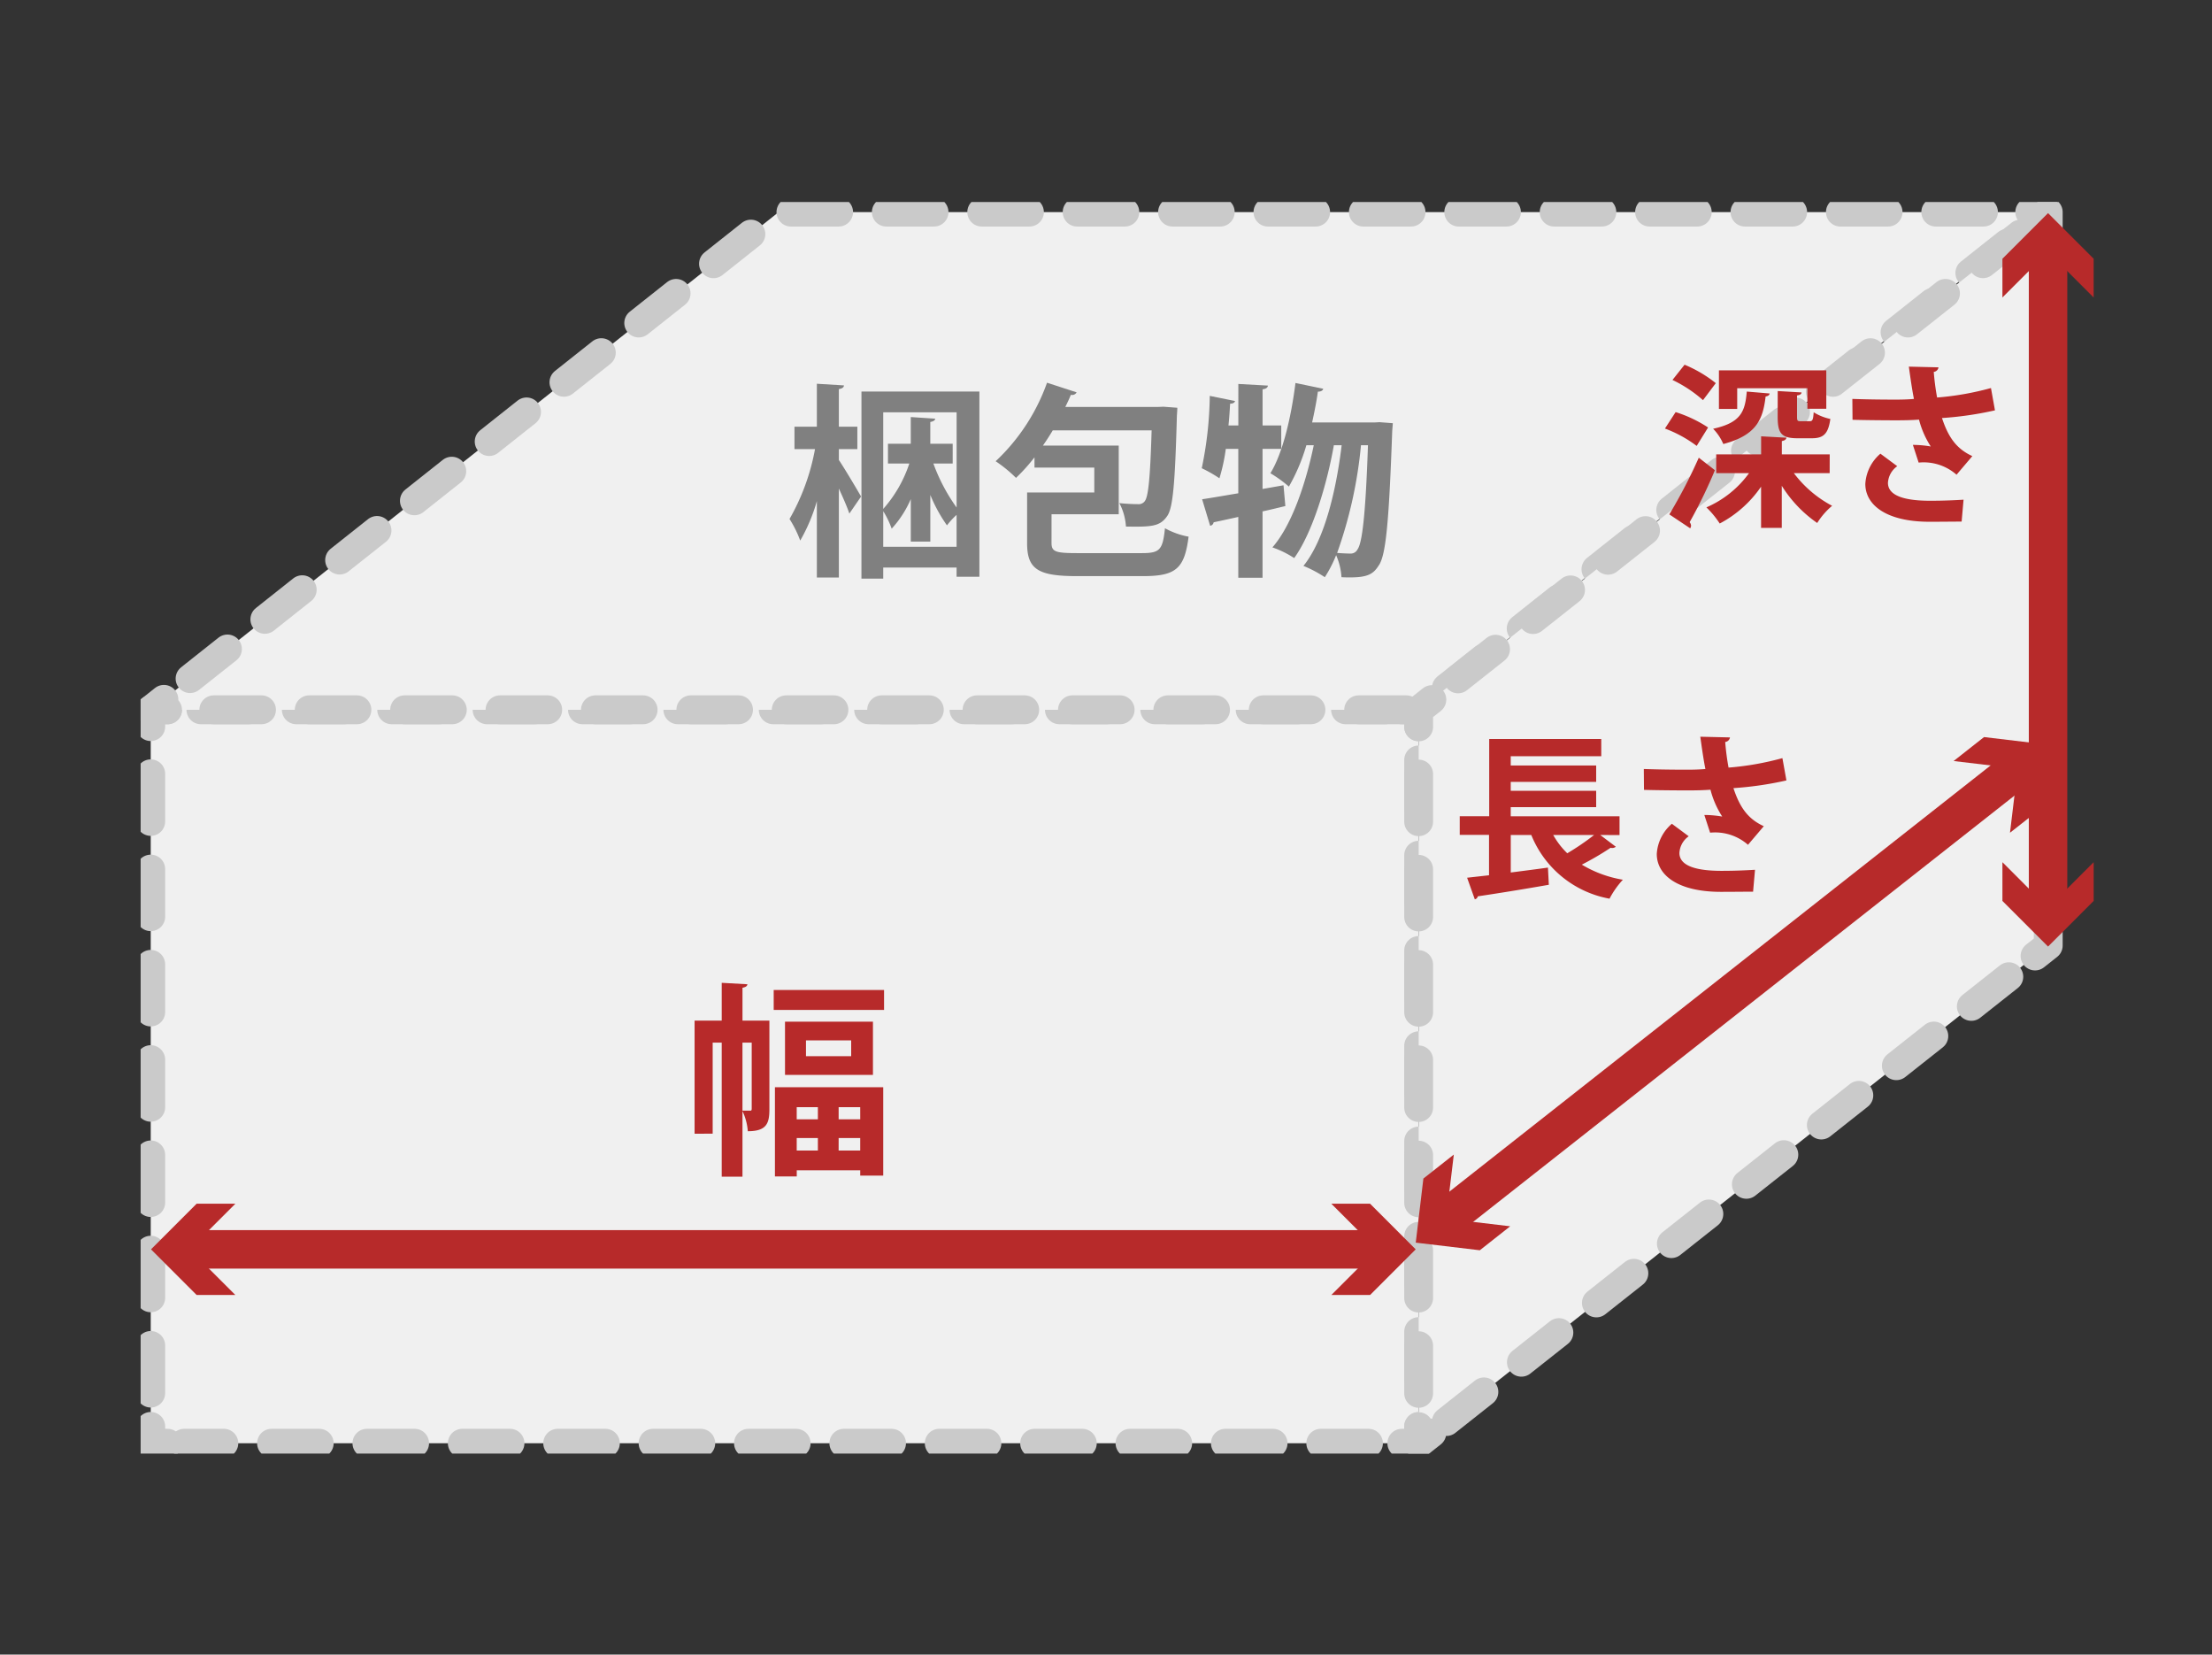
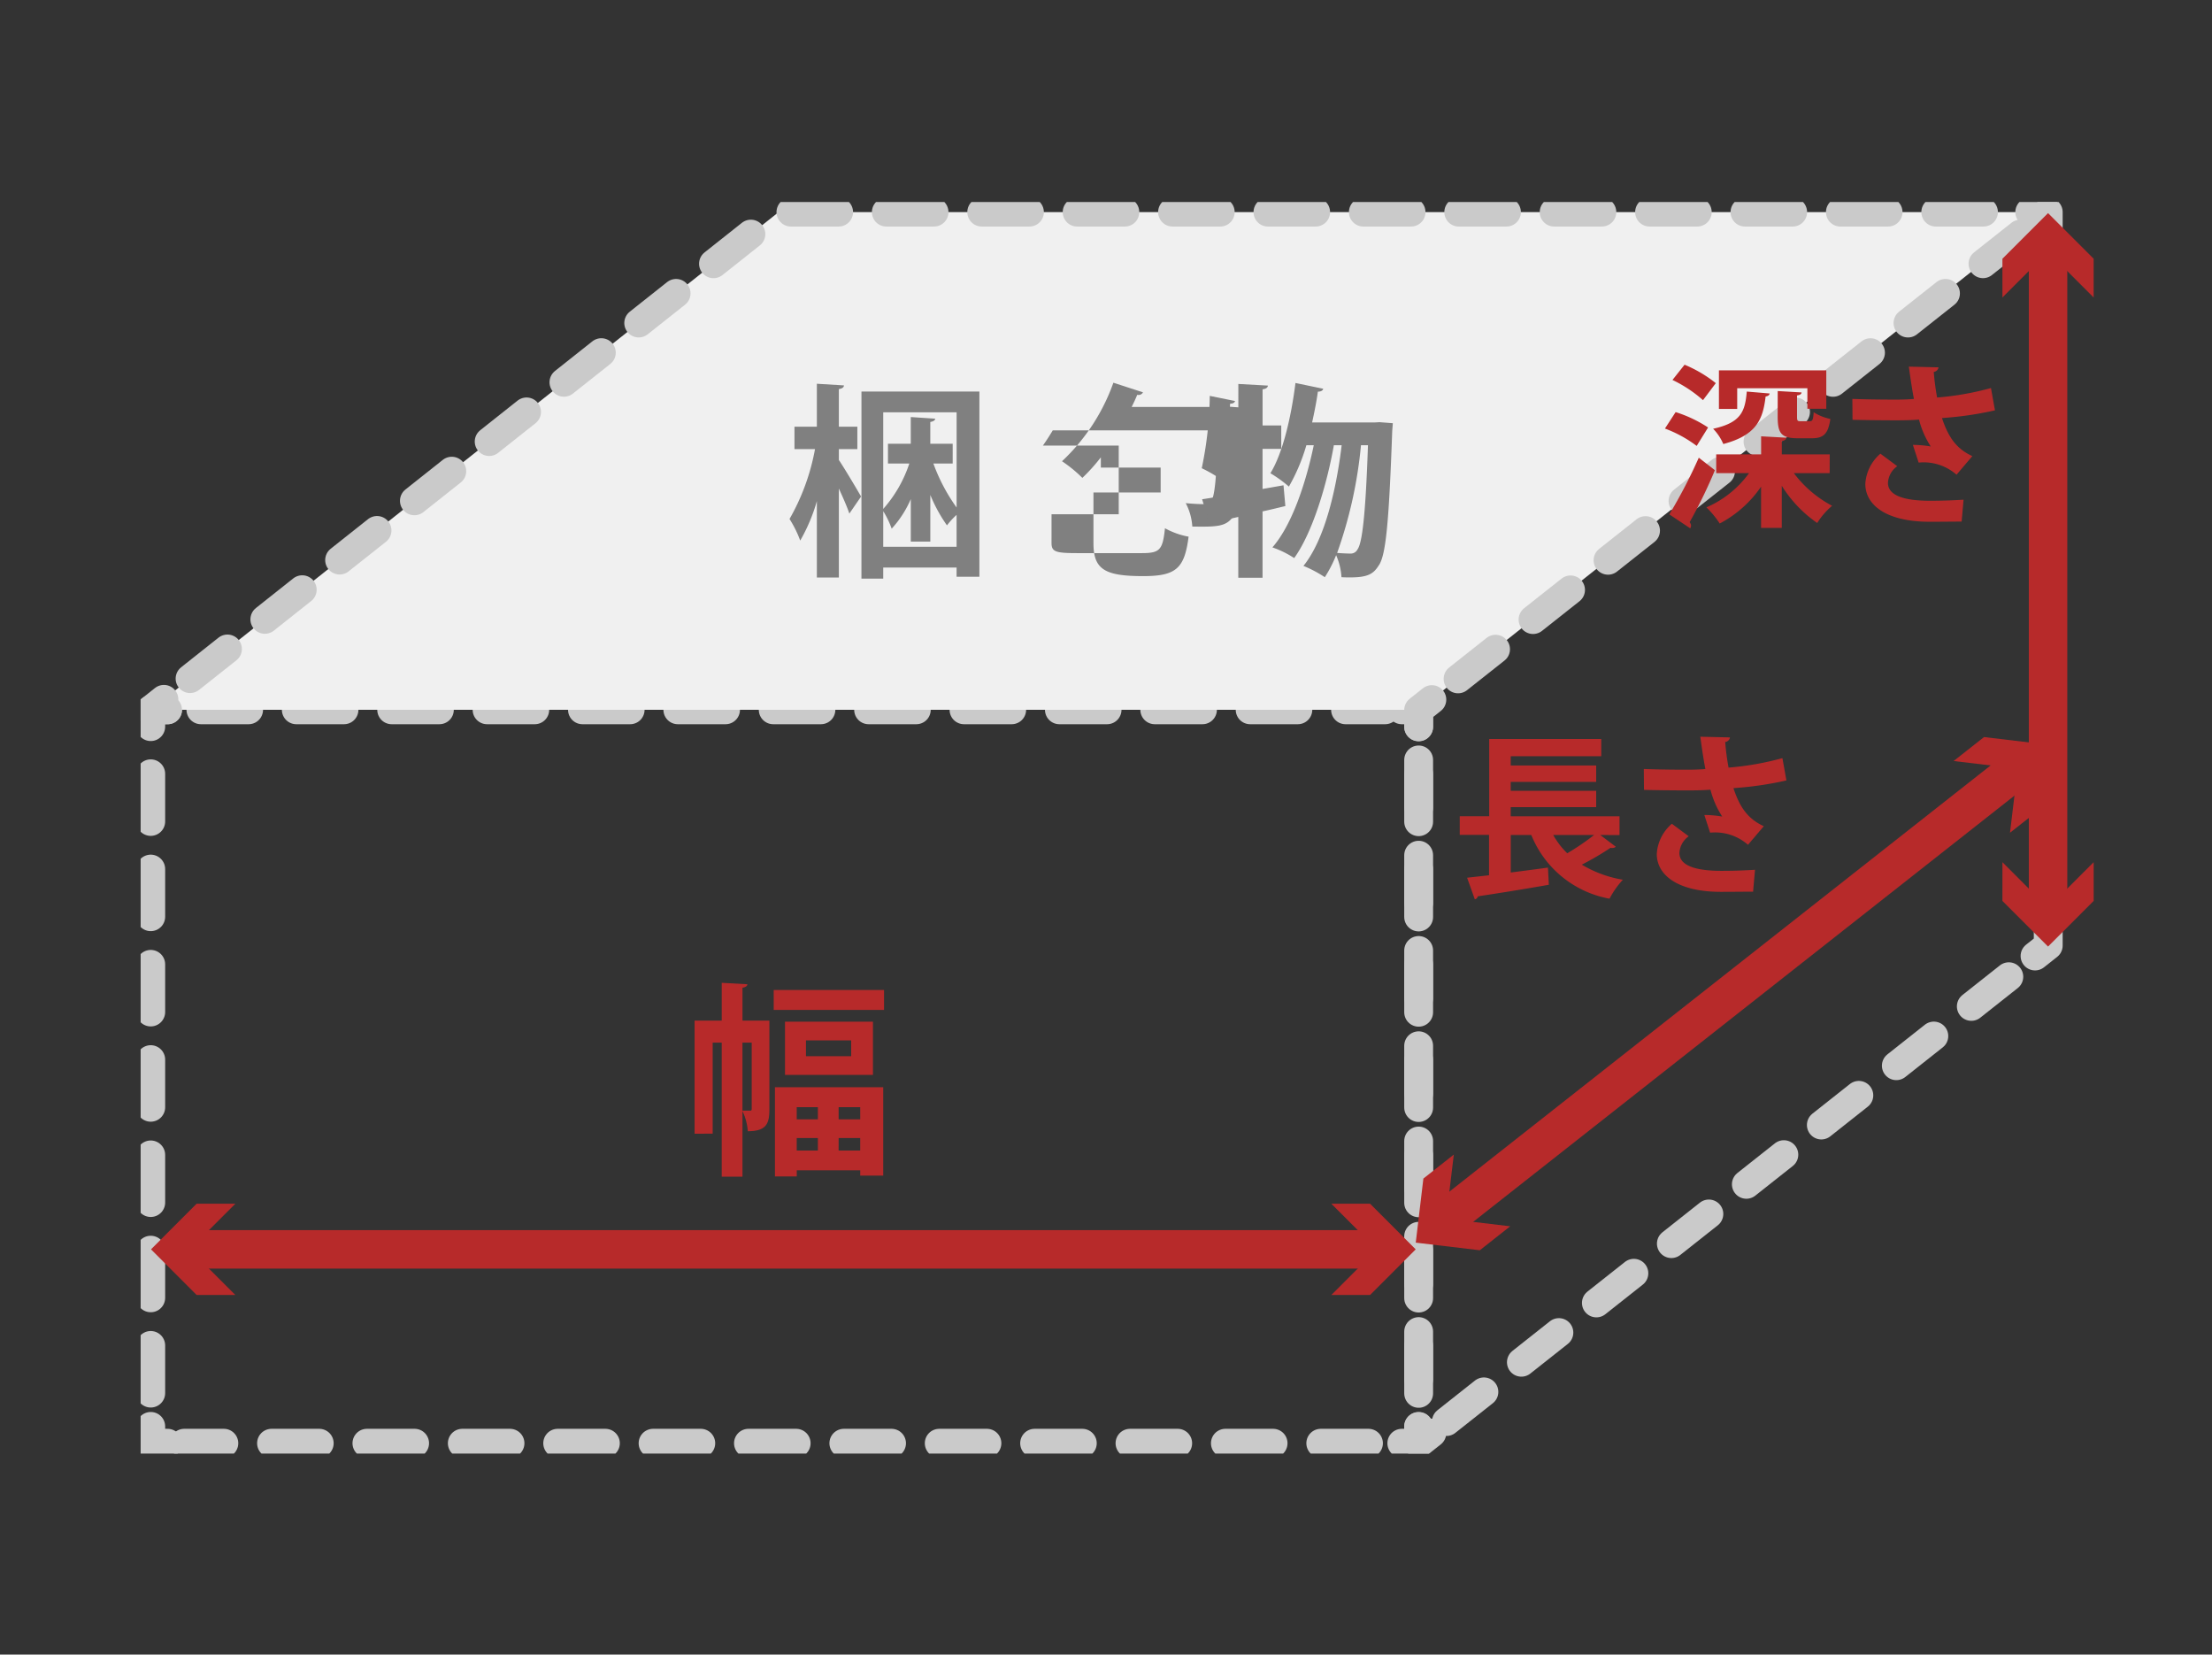
<svg xmlns="http://www.w3.org/2000/svg" width="230" height="172" viewBox="0 0 230 172">
  <rect x="0" y="0" width="230" height="172" fill="#333333" stroke="none" />
  <defs>
    <clipPath id="clip-path">
      <rect id="長方形_236" data-name="長方形 236" width="230" height="172" transform="translate(1148 1215)" fill="#fff" />
    </clipPath>
    <clipPath id="clip-path-2">
      <rect id="長方形_49" data-name="長方形 49" width="203.073" height="130.103" fill="none" />
    </clipPath>
  </defs>
  <g id="マスクグループ_19" data-name="マスクグループ 19" transform="translate(-1148 -1215)" clip-path="url(#clip-path)">
    <g id="グループ_64" data-name="グループ 64" transform="translate(1162.624 1236)">
-       <rect id="長方形_48" data-name="長方形 48" width="131.836" height="76.243" transform="translate(1.049 52.784)" fill="#f0f0f0" />
      <g id="グループ_55" data-name="グループ 55">
        <g id="グループ_54" data-name="グループ 54" clip-path="url(#clip-path-2)">
          <path id="パス_70" data-name="パス 70" d="M189.226,181.962v1.749h-1.749" transform="translate(-56.342 -54.684)" fill="none" stroke="#cacaca" stroke-linecap="round" stroke-linejoin="round" stroke-width="3" />
          <line id="線_1" data-name="線 1" x1="123.135" transform="translate(4.532 129.027)" fill="none" stroke="#cacaca" stroke-linecap="round" stroke-linejoin="round" stroke-width="3" stroke-dasharray="4.959 4.959" />
          <path id="パス_71" data-name="パス 71" d="M3.249,183.711H1.5v-1.749" transform="translate(-0.451 -54.684)" fill="none" stroke="#cacaca" stroke-linecap="round" stroke-linejoin="round" stroke-width="3" />
          <line id="線_2" data-name="線 2" y1="67.549" transform="translate(1.049 56.265)" fill="none" stroke="#cacaca" stroke-linecap="round" stroke-linejoin="round" stroke-width="3" stroke-dasharray="4.952 4.952" />
          <path id="パス_72" data-name="パス 72" d="M1.5,77.211V75.463H3.249" transform="translate(-0.451 -22.678)" fill="none" stroke="#cacaca" stroke-linecap="round" stroke-linejoin="round" stroke-width="3" />
        </g>
      </g>
      <line id="線_3" data-name="線 3" x2="123.135" transform="translate(6.267 52.784)" fill="none" stroke="#cacaca" stroke-linecap="round" stroke-linejoin="round" stroke-width="3" stroke-dasharray="4.959 4.959" />
      <path id="パス_73" data-name="パス 73" d="M187.478,75.463h1.749v1.749" transform="translate(-56.342 -22.678)" fill="none" stroke="#cacaca" stroke-linecap="round" stroke-linejoin="round" stroke-width="3" />
      <line id="線_4" data-name="線 4" y2="67.549" transform="translate(132.885 57.997)" fill="none" stroke="#cacaca" stroke-linecap="round" stroke-linejoin="round" stroke-width="3" stroke-dasharray="4.952 4.952" />
      <path id="パス_74" data-name="パス 74" d="M133.335,53.235H1.5L66.789,1.5H198.625Z" transform="translate(-0.451 -0.451)" fill="#f0f0f0" />
      <g id="グループ_57" data-name="グループ 57">
        <g id="グループ_56" data-name="グループ 56" clip-path="url(#clip-path-2)">
          <path id="パス_75" data-name="パス 75" d="M3.249,75H1.5L2.87,73.91" transform="translate(-0.451 -22.212)" fill="none" stroke="#cacaca" stroke-linecap="round" stroke-linejoin="round" stroke-width="3" />
          <path id="パス_76" data-name="パス 76" d="M7.347,49.994,68.546,1.5H196.9" transform="translate(-2.208 -0.451)" fill="none" stroke="#cacaca" stroke-linecap="round" stroke-linejoin="round" stroke-width="3" stroke-dasharray="4.96 4.96" />
          <path id="パス_77" data-name="パス 77" d="M280.818,1.5h1.749L281.2,2.586" transform="translate(-84.392 -0.451)" fill="none" stroke="#cacaca" stroke-linecap="round" stroke-linejoin="round" stroke-width="3" />
        </g>
      </g>
-       <path id="パス_78" data-name="パス 78" d="M196.031,6.133l-61.2,48.494H6.48" transform="translate(-1.948 -1.843)" fill="none" stroke="#cacaca" stroke-linecap="round" stroke-linejoin="round" stroke-width="3" stroke-dasharray="4.96 4.96" />
-       <path id="パス_79" data-name="パス 79" d="M255.441,77.743,189.978,129.5V53.261L255.441,1.5Z" transform="translate(-57.093 -0.451)" fill="#f0f0f0" />
      <path id="パス_80" data-name="パス 80" d="M282.977,108v1.749l-1.372,1.085" transform="translate(-84.629 -32.457)" fill="none" stroke="#cacaca" stroke-linecap="round" stroke-linejoin="round" stroke-width="3" />
      <g id="グループ_59" data-name="グループ 59">
        <g id="グループ_58" data-name="グループ 58" clip-path="url(#clip-path-2)">
          <line id="線_5" data-name="線 5" x1="58.629" y2="46.358" transform="translate(135.62 80.533)" fill="none" stroke="#cacaca" stroke-linecap="round" stroke-linejoin="round" stroke-width="3" stroke-dasharray="4.97 4.97" />
          <path id="パス_81" data-name="パス 81" d="M191.349,182.664l-1.372,1.085V182" transform="translate(-57.093 -54.695)" fill="none" stroke="#cacaca" stroke-linecap="round" stroke-linejoin="round" stroke-width="3" />
        </g>
      </g>
      <line id="線_6" data-name="線 6" y1="67.549" transform="translate(132.885 56.291)" fill="none" stroke="#cacaca" stroke-linecap="round" stroke-linejoin="round" stroke-width="3" stroke-dasharray="4.952 4.952" />
      <path id="パス_82" data-name="パス 82" d="M189.978,76.783V75.034l1.372-1.085" transform="translate(-57.093 -22.223)" fill="none" stroke="#cacaca" stroke-linecap="round" stroke-linejoin="round" stroke-width="3" />
      <g id="グループ_61" data-name="グループ 61">
        <g id="グループ_60" data-name="グループ 60" clip-path="url(#clip-path-2)">
          <line id="線_7" data-name="線 7" y1="46.358" x2="58.629" transform="translate(136.983 3.212)" fill="none" stroke="#cacaca" stroke-linecap="round" stroke-linejoin="round" stroke-width="3" stroke-dasharray="4.97 4.97" />
          <path id="パス_83" data-name="パス 83" d="M281.605,2.584,282.977,1.5V3.248" transform="translate(-84.629 -0.451)" fill="none" stroke="#cacaca" stroke-linecap="round" stroke-linejoin="round" stroke-width="3" />
        </g>
      </g>
-       <line id="線_8" data-name="線 8" y2="67.549" transform="translate(198.348 6.262)" fill="none" stroke="#cacaca" stroke-linecap="round" stroke-linejoin="round" stroke-width="3" stroke-dasharray="4.952 4.952" />
      <g id="グループ_63" data-name="グループ 63">
        <g id="グループ_62" data-name="グループ 62" clip-path="url(#clip-path-2)">
          <path id="パス_84" data-name="パス 84" d="M101.588,33.8v1.132c.577.855,1.987,3.227,2.308,3.8l-1.218,1.773c-.214-.662-.662-1.667-1.09-2.607v9.253H99.3V39.209a18.211,18.211,0,0,1-1.731,4.1,11.5,11.5,0,0,0-1.111-2.244,22.861,22.861,0,0,0,2.65-7.265H96.972V31.473H99.3V27.007l2.821.172c-.022.192-.15.32-.534.384v3.91h1.923V33.8Zm2.35-5.983H116.2V47.071h-2.372V46.11H106.2v1.153h-2.265Zm9.893,2.157H106.2V40.021a13.472,13.472,0,0,0,2.714-4.723h-2.222V33.247h2.372V30.469l2.543.171c-.022.171-.171.278-.513.342v2.265h2.329V35.3h-2.008a18.827,18.827,0,0,0,2.415,4.573ZM106.2,43.952h7.628V40.64a7.771,7.771,0,0,0-1,1.089,15.9,15.9,0,0,1-1.731-3.162v4.849h-2.03V38.995a10.935,10.935,0,0,1-1.987,3.077,9.379,9.379,0,0,0-.876-1.816Z" transform="translate(-28.988 -8.116)" fill="gray" />
-           <path id="パス_85" data-name="パス 85" d="M132.907,43.5c0,.918.385,1.068,2.65,1.068h6.774c1.859,0,2.137-.363,2.372-2.585a8.019,8.019,0,0,0,2.457.876c-.427,3.29-1.282,4.1-4.722,4.1h-6.9c-4.017,0-5.171-.706-5.171-3.418V38.266h6.987V35.68h-6.218V34.611a18.964,18.964,0,0,1-1.923,2.137,14.092,14.092,0,0,0-2.116-1.731,20.663,20.663,0,0,0,5.342-8.162l3.078,1a.522.522,0,0,1-.6.257c-.171.427-.363.833-.577,1.26h9.637l.577-.022,1.432.107c0,.213-.022.534-.043.812-.193,7.051-.406,9.637-1.026,10.47-.747,1.068-1.623,1.11-4.273,1.068a5.978,5.978,0,0,0-.684-2.436c.812.086,1.561.107,1.945.107a.775.775,0,0,0,.705-.32c.364-.491.555-2.372.705-7.351H133.036c-.32.534-.663,1.068-1.025,1.582h7.884V40.53h-6.987Z" transform="translate(-38.195 -8.071)" fill="gray" />
+           <path id="パス_85" data-name="パス 85" d="M132.907,43.5c0,.918.385,1.068,2.65,1.068h6.774c1.859,0,2.137-.363,2.372-2.585a8.019,8.019,0,0,0,2.457.876c-.427,3.29-1.282,4.1-4.722,4.1c-4.017,0-5.171-.706-5.171-3.418V38.266h6.987V35.68h-6.218V34.611a18.964,18.964,0,0,1-1.923,2.137,14.092,14.092,0,0,0-2.116-1.731,20.663,20.663,0,0,0,5.342-8.162l3.078,1a.522.522,0,0,1-.6.257c-.171.427-.363.833-.577,1.26h9.637l.577-.022,1.432.107c0,.213-.022.534-.043.812-.193,7.051-.406,9.637-1.026,10.47-.747,1.068-1.623,1.11-4.273,1.068a5.978,5.978,0,0,0-.684-2.436c.812.086,1.561.107,1.945.107a.775.775,0,0,0,.705-.32c.364-.491.555-2.372.705-7.351H133.036c-.32.534-.663,1.068-1.025,1.582h7.884V40.53h-6.987Z" transform="translate(-38.195 -8.071)" fill="gray" />
          <path id="パス_86" data-name="パス 86" d="M166.235,37.526l.192,2.159c-.79.192-1.582.385-2.372.555v6.9h-2.521V40.817c-.962.213-1.838.406-2.564.555a.432.432,0,0,1-.364.364l-.833-2.757c1.026-.15,2.329-.385,3.761-.62V33.745h-1.3a18.832,18.832,0,0,1-.662,3.055,13.706,13.706,0,0,0-1.838-1.047,38.525,38.525,0,0,0,.834-7.521l2.627.534c-.042.171-.213.278-.512.278-.043.726-.086,1.5-.171,2.264h1.026V26.992l3.076.171c-.021.192-.171.341-.555.384v3.76H166v2.437h-1.945v4.166Zm9.979-6.56,1.388.106-.064.813c-.342,9.572-.662,13.012-1.431,14.017-.513.811-1.09,1.2-2.907,1.2-.3,0-.619,0-.939-.022a6.629,6.629,0,0,0-.555-2.286,13.416,13.416,0,0,1-1.176,2.286,12.7,12.7,0,0,0-2.222-1.174c2.266-2.8,3.44-8.12,3.974-12.544h-.811c-.706,4-2.2,9.06-4.125,11.731a10.172,10.172,0,0,0-2.265-1.111c2.073-2.372,3.505-6.816,4.3-10.62h-.769a19.662,19.662,0,0,1-1.817,4.3,13.486,13.486,0,0,0-1.923-1.389c1.282-2.073,2.158-5.812,2.607-9.381l2.885.6c-.043.192-.235.3-.555.3-.15,1.069-.364,2.137-.6,3.205h6.453Zm-1.923,2.393a46,46,0,0,1-2.479,11.2c.577.042,1.09.064,1.388.064a.777.777,0,0,0,.727-.428c.47-.641.834-3.333,1.09-10.833Z" transform="translate(-47.402 -8.08)" fill="gray" />
          <path id="パス_87" data-name="パス 87" d="M90.123,119.97v9.21c0,1.453-.278,2.286-2.244,2.286a5.875,5.875,0,0,0-.555-2.094v6.816H85.166V122.257h-.94v9.465H82.345V119.97h2.821v-3.931l2.671.149c-.021.192-.171.3-.512.363v3.419Zm-2.8,9.359h.811c.107,0,.15-.043.15-.213v-6.859h-.961Zm3.247-12.542h11.475v2.073H90.572Zm.129,19.38v-9.274h11.26v9.188H99.568v-.555h-6.6v.641Zm1.047-16.09h9.145v5.534H91.747Zm3.418,8.889h-2.2v1.26h2.2Zm-2.2,4.508h2.2v-1.3h-2.2Zm5.663-11.453h-4.7v1.646h4.7Zm.939,6.945H97.324v1.26h2.244Zm-2.244,4.508h2.244v-1.3H97.324Z" transform="translate(-24.747 -34.873)" fill="#b72a2a" />
          <path id="パス_88" data-name="パス 88" d="M210.694,89.783l1.623,1.222a.624.624,0,0,1-.548.109,30.035,30.035,0,0,1-2.991,1.751,12.16,12.16,0,0,0,4.269,1.568,9.158,9.158,0,0,0-1.387,1.97,10.857,10.857,0,0,1-8.135-6.621h-2.135v3.9c1.259-.164,2.591-.329,3.867-.511l.092,1.787c-2.7.474-5.545.93-7.388,1.2a.387.387,0,0,1-.31.31l-.8-2.243,2.28-.255v-4.2h-3.046V87.832h3.064V79.806H210.8v1.787h-9.413v.967h8.884v1.7h-8.884v.93h8.884v1.7h-8.884v.948H212.7v1.952Zm-4.889,0a8.211,8.211,0,0,0,1.46,1.9,25.688,25.688,0,0,0,2.79-1.9Z" transform="translate(-58.928 -23.984)" fill="#b72a2a" />
          <path id="パス_89" data-name="パス 89" d="M238.276,84.009a35.408,35.408,0,0,1-5.509.8c.675,2.043,1.533,3.211,3.156,3.958L234.281,90.7a5.179,5.179,0,0,0-3.94-1.259l-.6-1.842a11.411,11.411,0,0,1,1.86.164,9.4,9.4,0,0,1-1.222-2.79c-.711.055-1.477.073-2.408.073-1.076,0-3.283-.018-4.505-.055l-.018-2.17c1.039.036,2.389.073,4.542.073.6,0,1.3-.018,1.861-.073-.2-1-.364-2.17-.53-3.356l3.083.073a.558.558,0,0,1-.492.474,24.967,24.967,0,0,0,.347,2.663,29.883,29.883,0,0,0,5.6-.985ZM234.81,95.573c-.912,0-1.988.018-3.338.018-4.432,0-6.676-1.7-6.676-3.939a4.477,4.477,0,0,1,1.569-3.138l1.751,1.3a2.274,2.274,0,0,0-.967,1.733c0,1.368,1.805,1.861,4.378,1.861,1.459,0,2.535-.055,3.483-.11Z" transform="translate(-67.151 -23.882)" fill="#b72a2a" />
          <path id="パス_90" data-name="パス 90" d="M227.7,29.105a13.482,13.482,0,0,1,3.374,1.6l-1.185,1.915a13.01,13.01,0,0,0-3.3-1.805Zm-.656,10.633a53.818,53.818,0,0,0,3.064-5.892l1.678,1.3a51.718,51.718,0,0,1-2.627,5.4.669.669,0,0,1,.146.365.546.546,0,0,1-.091.274ZM228.63,24.18a13.494,13.494,0,0,1,3.247,1.915l-1.331,1.769a13.545,13.545,0,0,0-3.174-2.1Zm15.086,11.272h-3.722a11.972,11.972,0,0,0,3.977,3.393,7.682,7.682,0,0,0-1.55,1.787,13.156,13.156,0,0,1-3.684-3.867v4.378h-2.153V36.857a11.947,11.947,0,0,1-4.3,3.83,9.421,9.421,0,0,0-1.386-1.678,10.691,10.691,0,0,0,4.433-3.557h-3.411V33.5h4.669V31.622l2.627.145c-.018.164-.146.292-.474.347V33.5h4.98Zm-6.239-8.281c-.019.146-.146.274-.42.311-.273,2.3-.876,4.013-4.4,4.942a5.16,5.16,0,0,0-1.058-1.587c2.918-.638,3.32-1.805,3.5-3.867Zm-3.374-.547v2.152h-1.9V24.763h11.163v3.995H241.4V26.624Zm4.213.292,2.481.146c-.018.164-.164.273-.474.31v2.208c0,.438.055.474.4.474h.912c.292,0,.365-.127.42-.93a5.278,5.278,0,0,0,1.732.693c-.218,1.569-.73,2.007-1.915,2.007h-1.5c-1.714,0-2.061-.548-2.061-2.243Z" transform="translate(-68.095 -7.267)" fill="#b72a2a" />
          <path id="パス_91" data-name="パス 91" d="M269.276,29.009a35.41,35.41,0,0,1-5.509.8c.675,2.043,1.533,3.211,3.156,3.958L265.281,35.7a5.179,5.179,0,0,0-3.94-1.259l-.6-1.842a11.41,11.41,0,0,1,1.86.164,9.4,9.4,0,0,1-1.222-2.79c-.711.055-1.477.073-2.408.073-1.076,0-3.283-.018-4.505-.055l-.018-2.17c1.039.036,2.389.073,4.542.073.6,0,1.3-.018,1.861-.073-.2-1-.364-2.17-.529-3.356l3.083.073a.558.558,0,0,1-.492.474,24.97,24.97,0,0,0,.347,2.663,29.883,29.883,0,0,0,5.6-.985ZM265.81,40.573c-.912,0-1.988.018-3.338.018-4.432,0-6.676-1.7-6.676-3.939a4.477,4.477,0,0,1,1.569-3.138l1.751,1.3a2.274,2.274,0,0,0-.967,1.733c0,1.368,1.805,1.861,4.378,1.861,1.459,0,2.535-.055,3.483-.11Z" transform="translate(-76.467 -7.353)" fill="#b72a2a" />
          <line id="線_9" data-name="線 9" x2="125.105" transform="translate(4.275 108.873)" fill="none" stroke="#b72a2a" stroke-miterlimit="10" stroke-width="4" />
          <path id="パス_92" data-name="パス 92" d="M10.311,158.354l-4.746-4.743,4.746-4.744H6.283L1.54,153.611l4.743,4.743Z" transform="translate(-0.463 -44.738)" fill="#b72a2a" />
          <path id="パス_93" data-name="パス 93" d="M177,158.354l4.746-4.743L177,148.867h4.028l4.743,4.744-4.743,4.743Z" transform="translate(-53.193 -44.738)" fill="#b72a2a" />
          <line id="線_10" data-name="線 10" y1="47.805" x2="60.726" transform="translate(135.091 58.39)" fill="none" stroke="#b72a2a" stroke-miterlimit="10" stroke-width="4" />
          <path id="パス_94" data-name="パス 94" d="M199.365,149.018l-6.663-.791.8-6.663-3.164,2.492-.793,6.661,6.661.793Z" transform="translate(-56.961 -42.543)" fill="#b72a2a" />
          <path id="パス_95" data-name="パス 95" d="M275.361,89.461l.8-6.663-6.663-.792,3.164-2.491,6.661.793-.793,6.661Z" transform="translate(-80.989 -23.896)" fill="#b72a2a" />
          <line id="線_11" data-name="線 11" y2="69.847" transform="translate(198.329 4.351)" fill="none" stroke="#b72a2a" stroke-miterlimit="10" stroke-width="4" />
          <path id="パス_96" data-name="パス 96" d="M276.758,10.42,281.5,5.674l4.744,4.746V6.392L281.5,1.649l-4.743,4.743Z" transform="translate(-83.173 -0.496)" fill="#b72a2a" />
          <path id="パス_97" data-name="パス 97" d="M276.758,98.11l4.743,4.746,4.744-4.746v4.028L281.5,106.88l-4.743-4.743Z" transform="translate(-83.173 -29.484)" fill="#b72a2a" />
        </g>
      </g>
    </g>
  </g>
</svg>